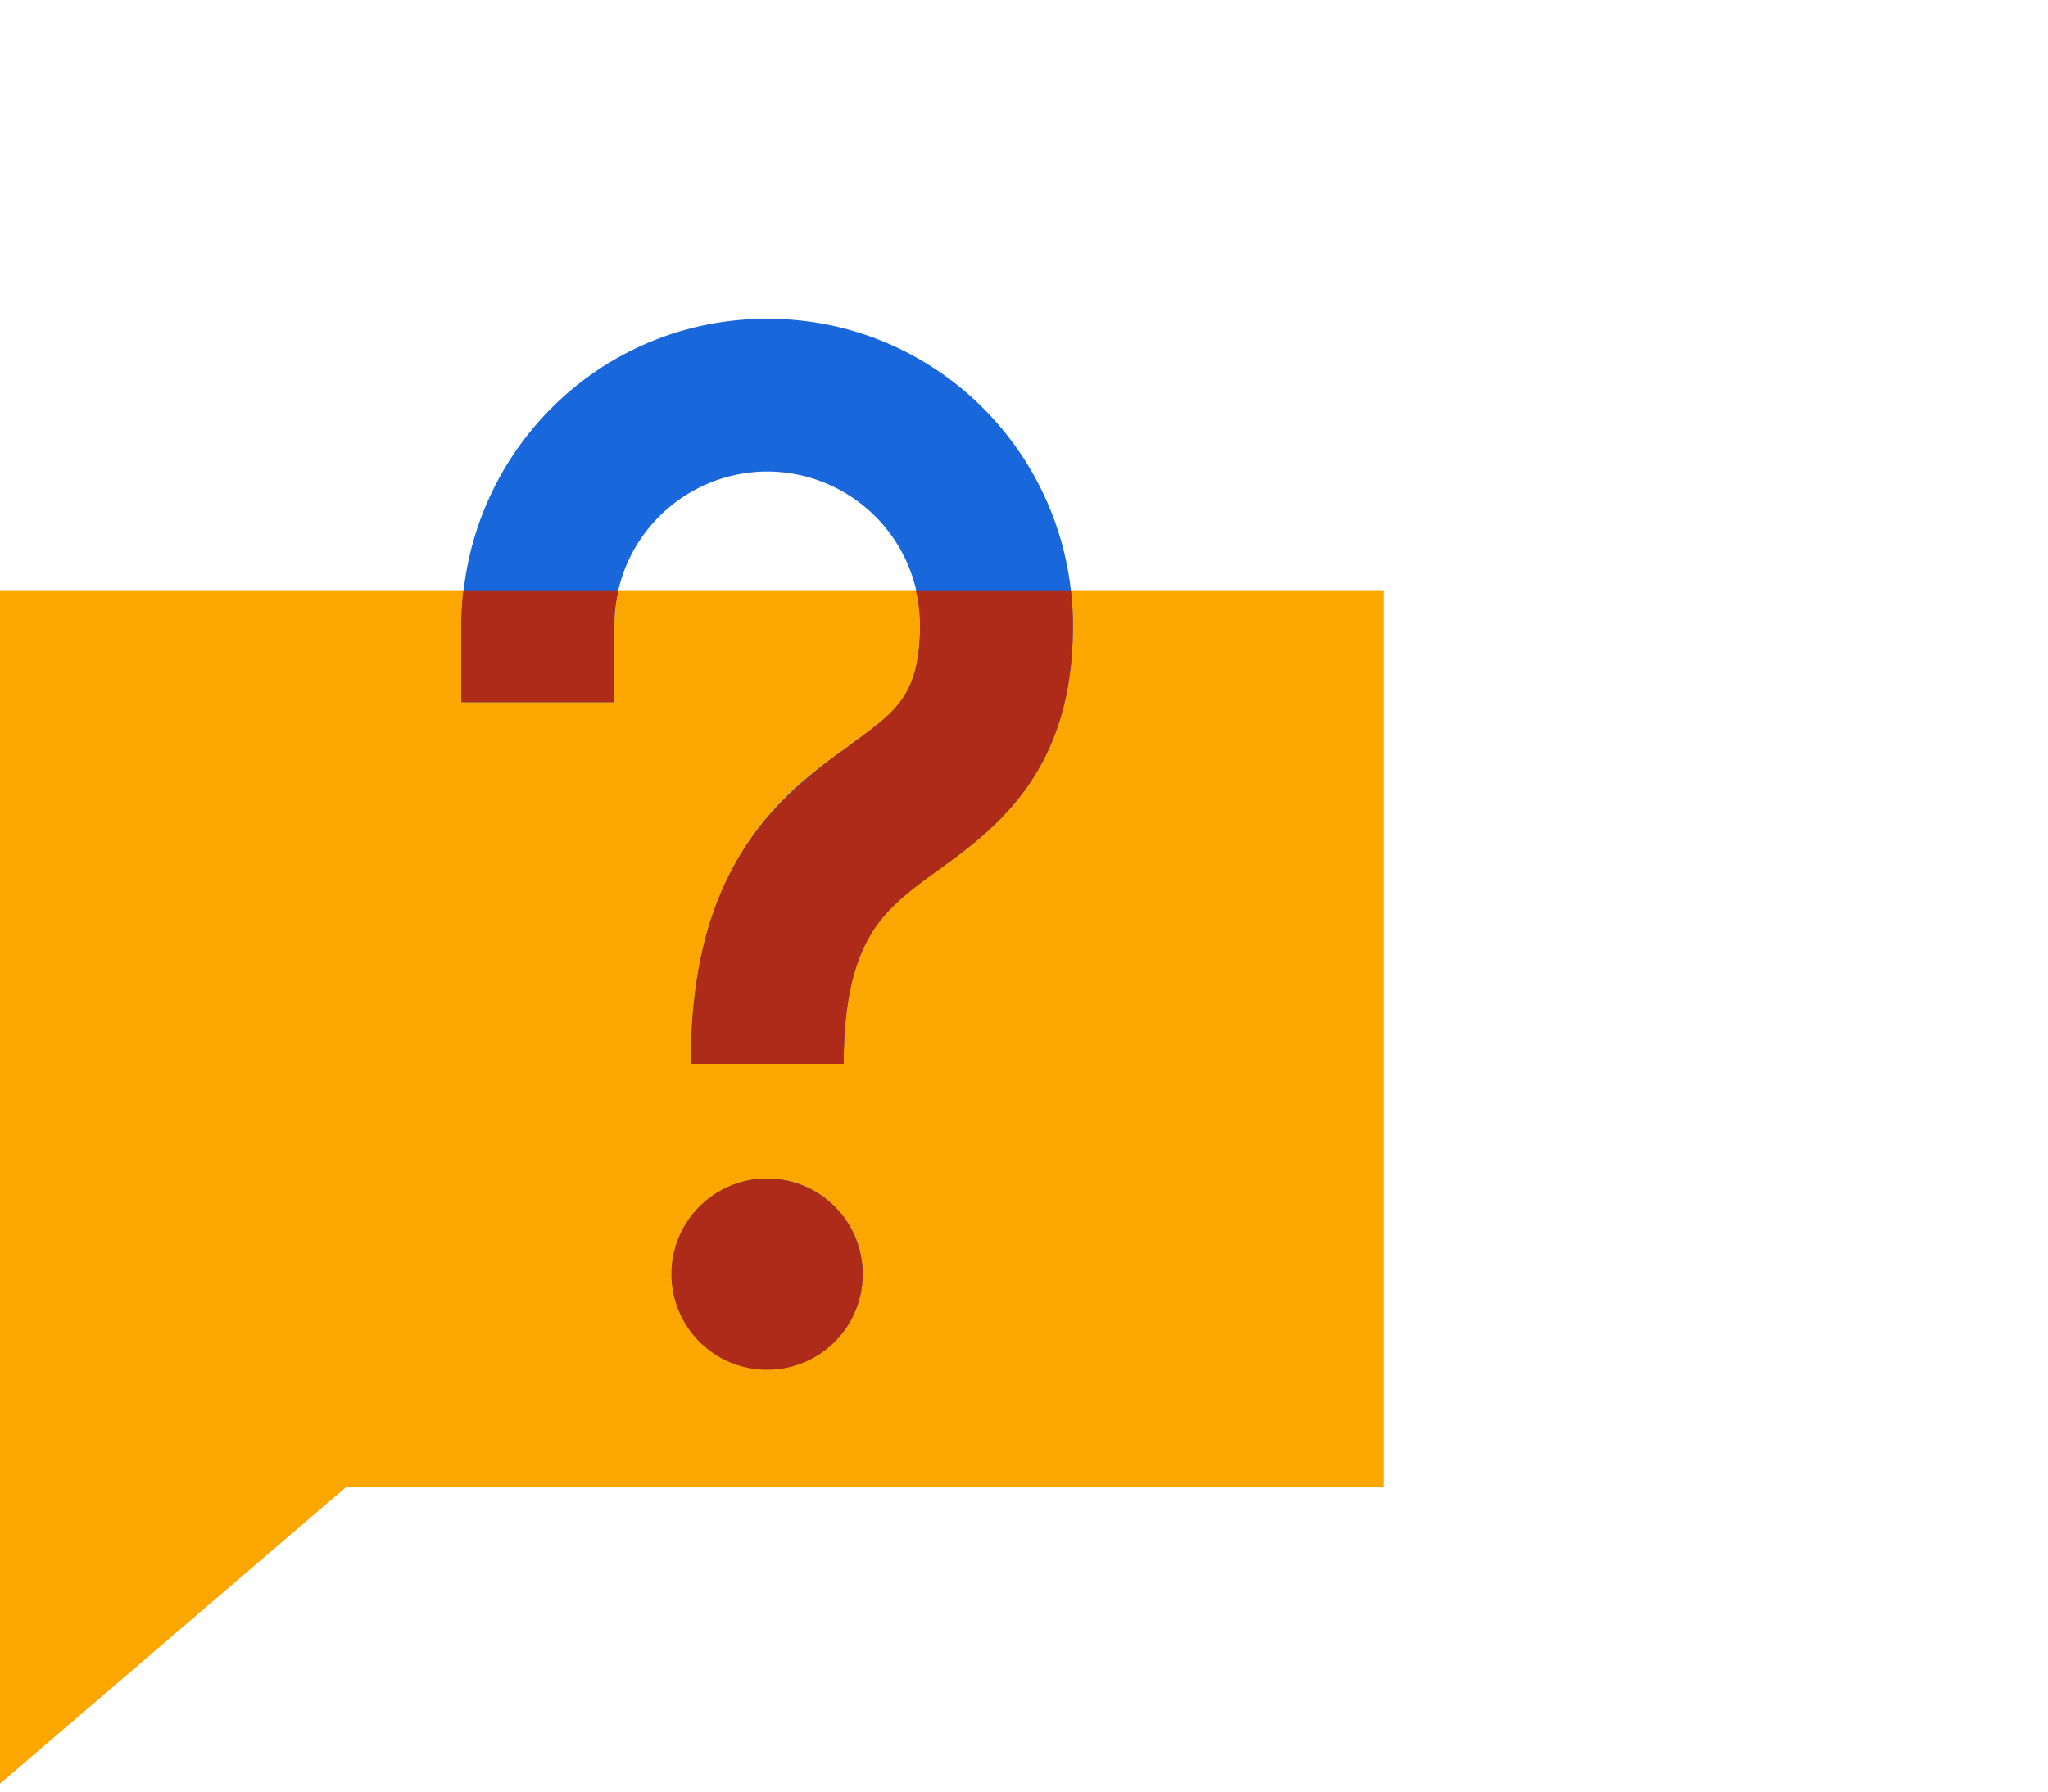
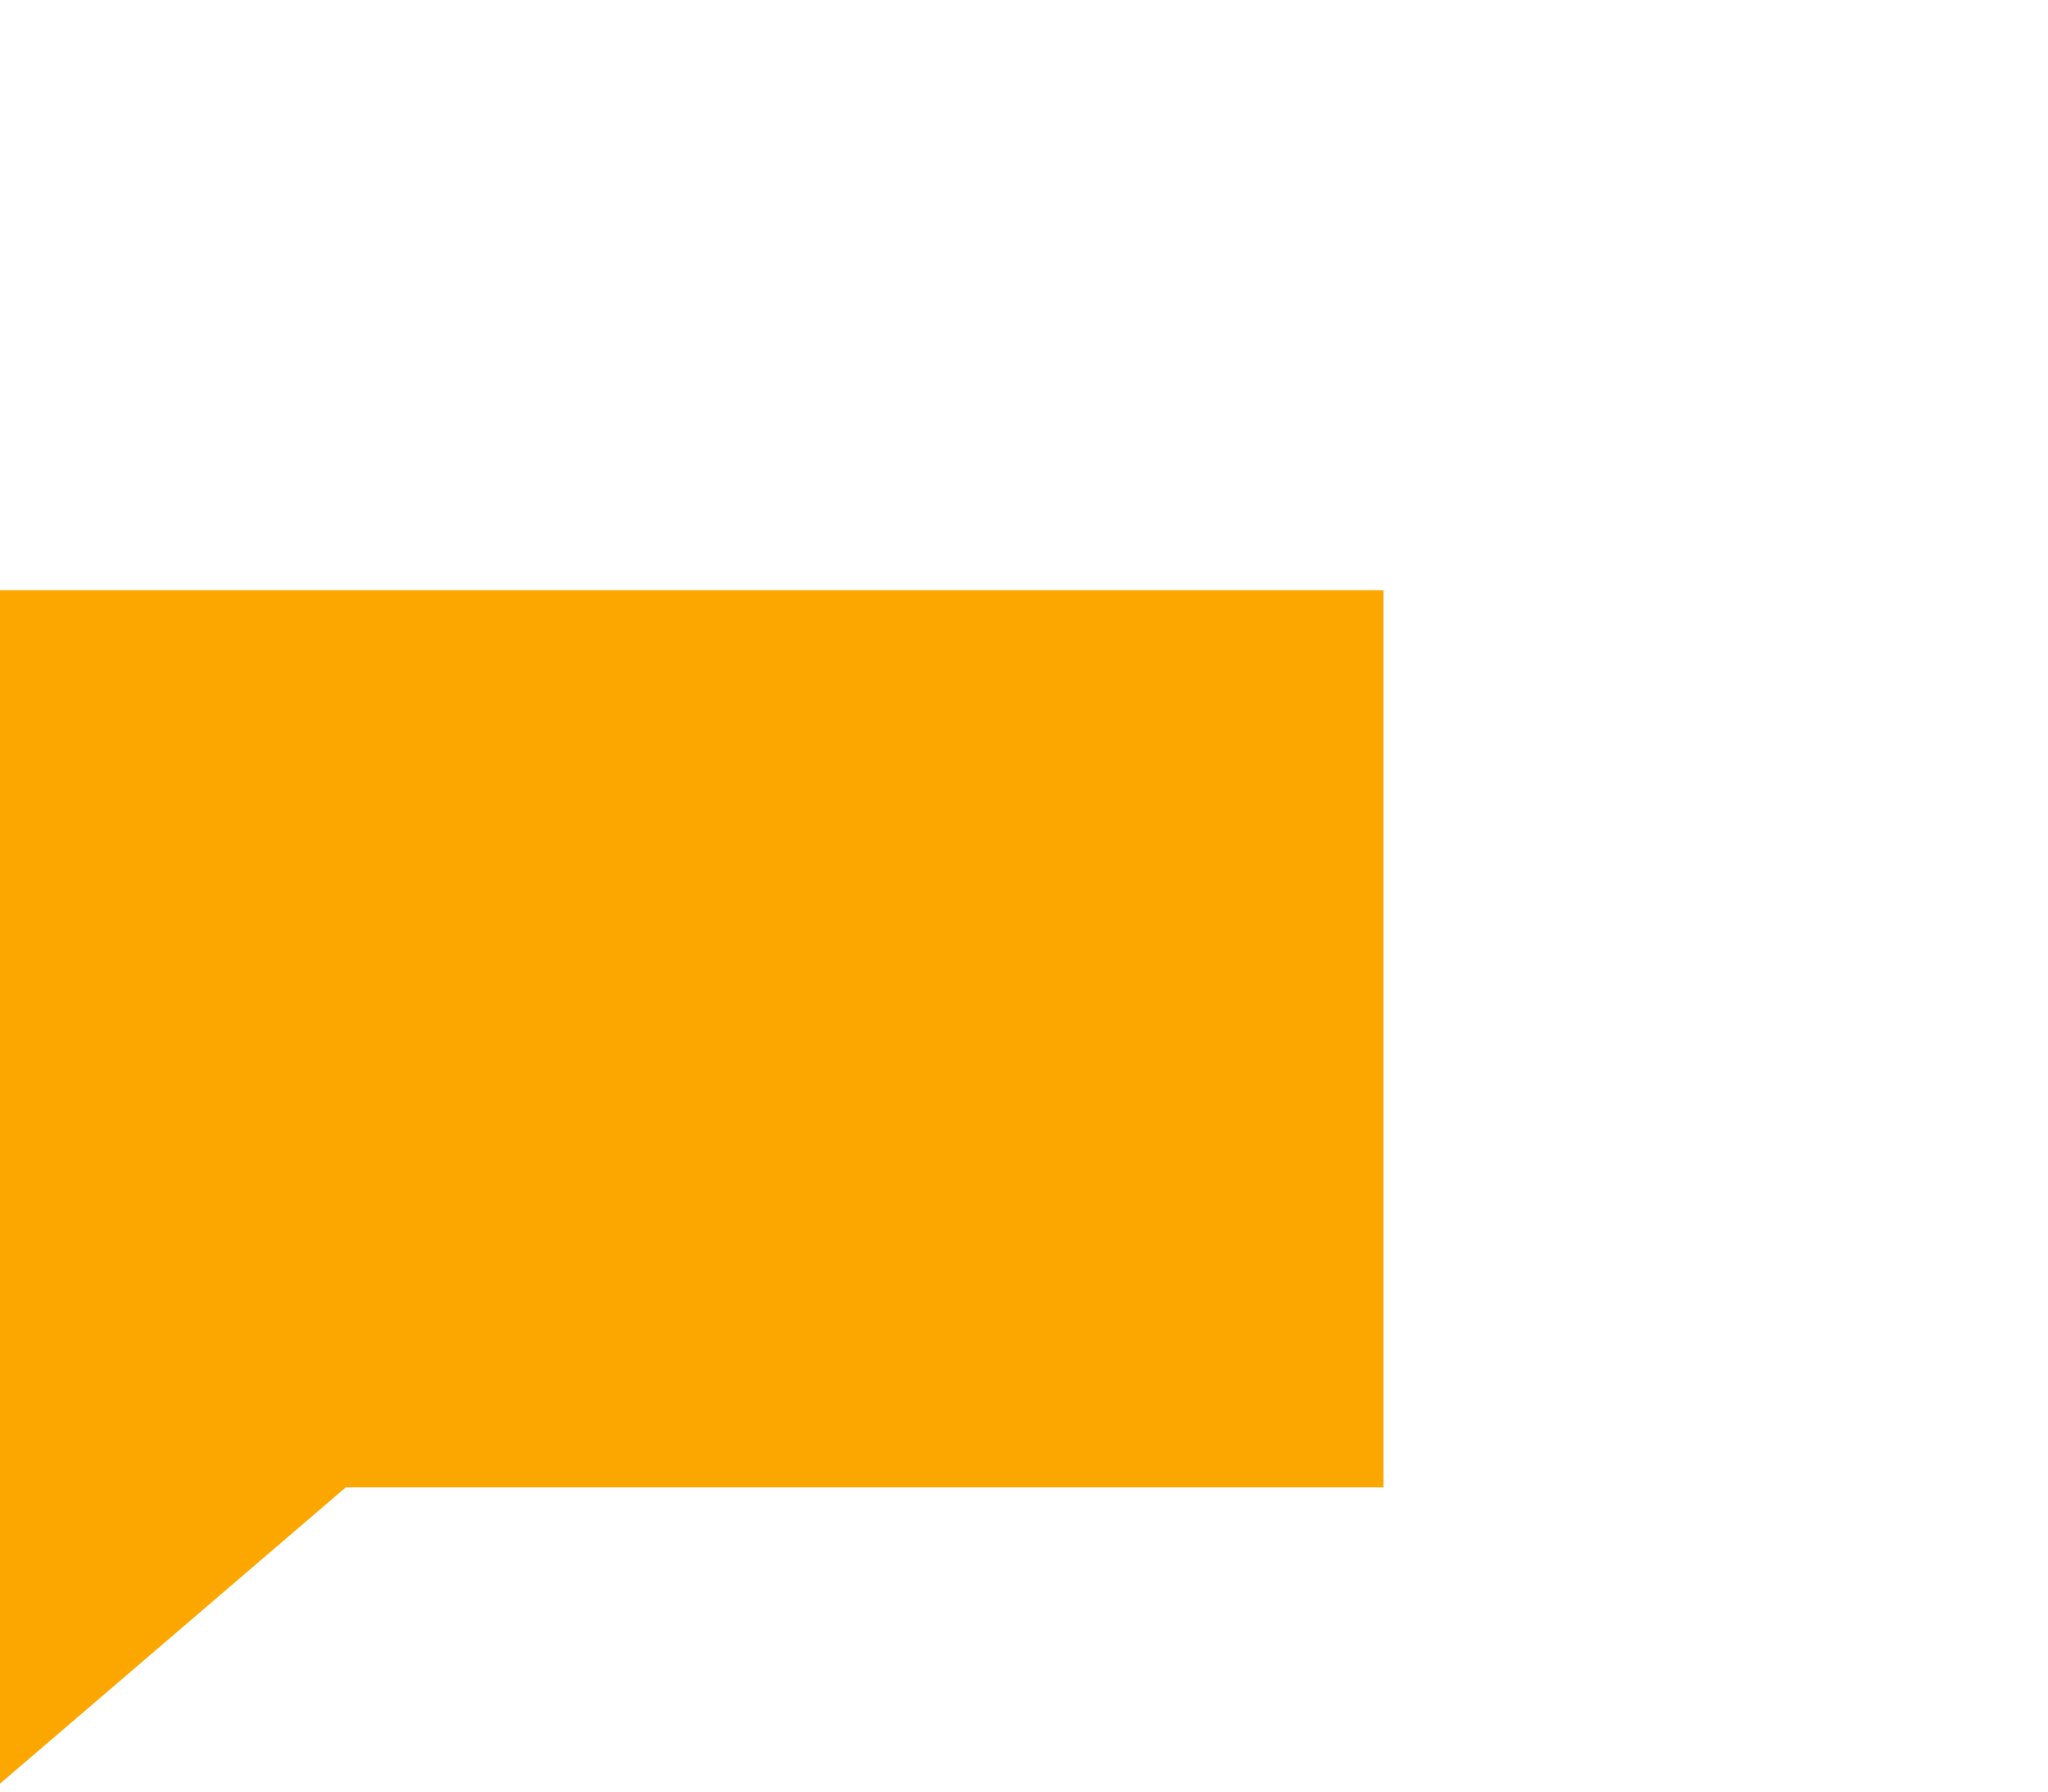
<svg xmlns="http://www.w3.org/2000/svg" width="32" height="28" fill="none">
  <path fill-rule="evenodd" clip-rule="evenodd" d="M0 9.225v18.651l5.402-4.63h16.214V9.224H0z" fill="#FCA700" />
-   <path d="M9.6 9.78a2.394 2.394 0 0 1 2.388-2.411 2.391 2.391 0 0 1 2.388 2.41c0 .68-.162.991-.311 1.19-.176.23-.396.391-.784.675-.063.05-.135.1-.212.153-.482.356-1.094.843-1.554 1.65-.464.81-.72 1.828-.72 3.175h2.387c0-1.045.194-1.626.401-1.982.207-.365.491-.613.905-.919.05-.036.104-.076.163-.117.374-.27.905-.653 1.306-1.18.518-.676.807-1.523.807-2.645 0-2.64-2.118-4.798-4.776-4.798S7.213 7.14 7.213 9.78v1.194H9.6V9.779zm2.388 8.64a1.49 1.49 0 1 0 0 2.982 1.49 1.49 0 1 0 0-2.982z" fill="#1868DB" />
-   <path fill-rule="evenodd" clip-rule="evenodd" d="M7.24 9.225h2.424a2.249 2.249 0 0 0-.068.554v1.194H7.208V9.779c0-.185.01-.37.032-.554zm6.24 10.686a1.494 1.494 0 1 1-2.989.004 1.494 1.494 0 0 1 2.988-.004zM16.764 9.78c0 1.125-.288 1.968-.807 2.644-.4.527-.932.91-1.306 1.18-.059.045-.113.081-.162.117-.415.311-.699.559-.906.924-.207.36-.4.941-.4 1.982h-2.389c0-1.347.253-2.365.717-3.172.464-.806 1.077-1.293 1.554-1.653.077-.054.149-.104.212-.153.392-.289.608-.446.784-.676.153-.203.315-.514.315-1.194 0-.19-.022-.378-.067-.554h2.423c.023.185.032.37.032.554z" fill="#AE2A19" />
</svg>